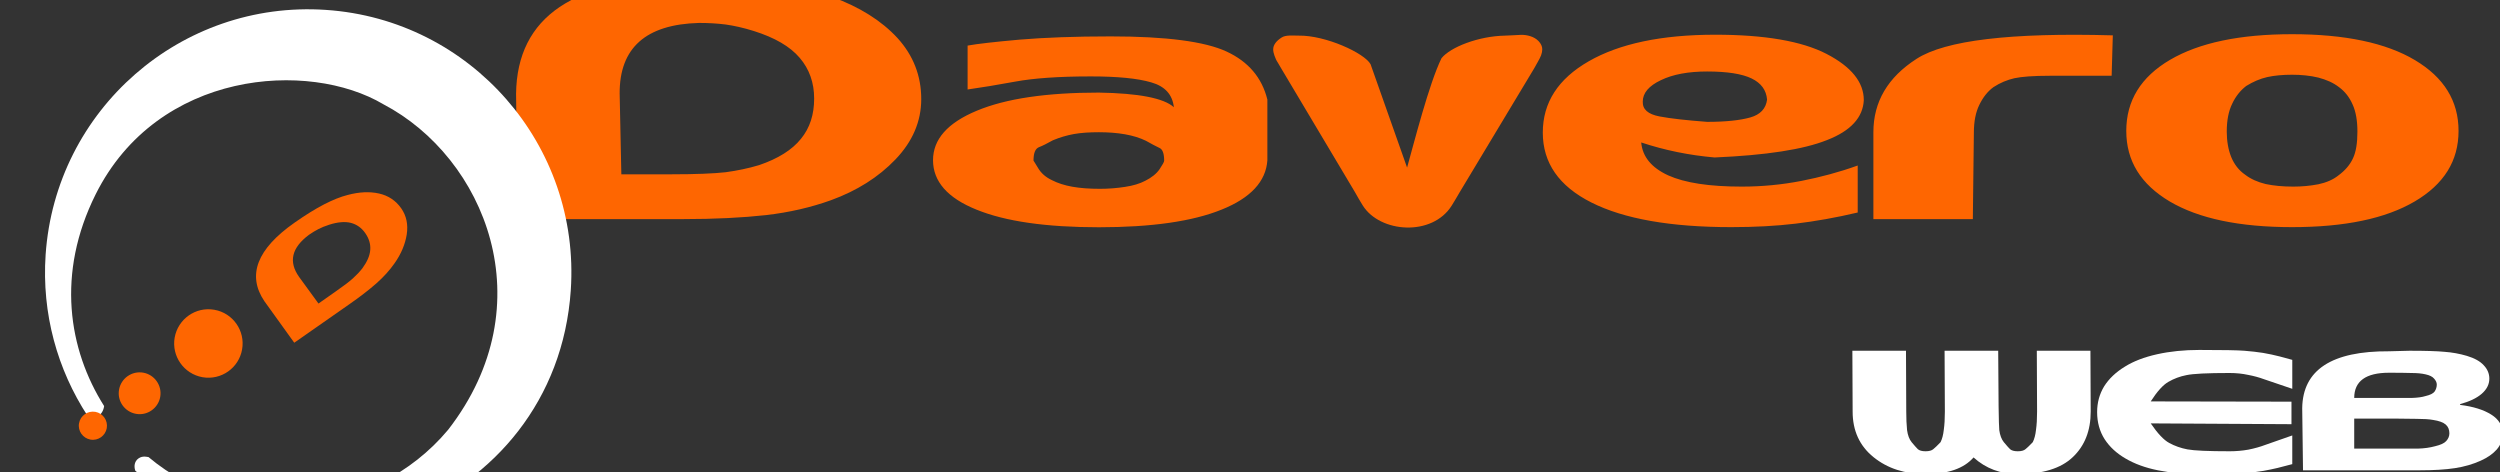
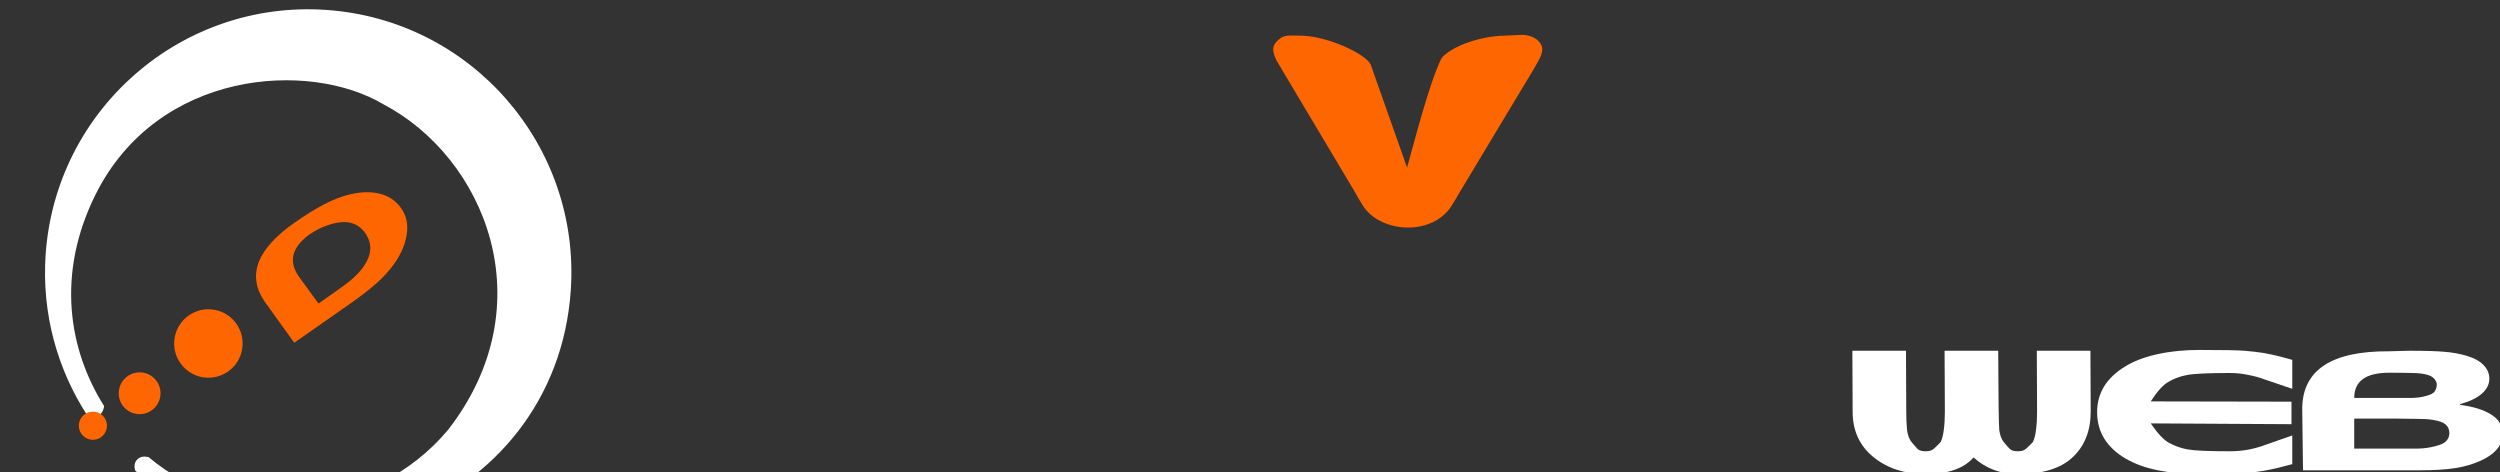
<svg xmlns="http://www.w3.org/2000/svg" width="154.452mm" height="29.166mm" viewBox="0 0 154.452 29.166" version="1.1" id="svg5" xml:space="preserve">
  <rect x="0" y="0" width="154.452" height="29.166" fill="#333333" stroke="none" />
  <defs id="defs2">
    <rect x="273.521" y="234.253" width="513.824" height="187.206" id="rect709" />
    <clipPath clipPathUnits="userSpaceOnUse" id="clipPath5347-2">
      <rect x="-2615.32" y="8132.569" width="20999.994" height="29700" id="rect5349-1" style="stroke-width:1" />
    </clipPath>
    <clipPath clipPathUnits="userSpaceOnUse" id="clipPath5516-9">
      <rect x="-336.332" y="46.742" width="793.701" height="1122.52" id="rect5518-0" style="stroke-width:0.038" />
    </clipPath>
    <clipPath clipPathUnits="userSpaceOnUse" id="clipPath5340-1">
      <rect x="-2615.32" y="8132.569" width="20999.994" height="29700" id="rect5342-6" style="stroke-width:1" />
    </clipPath>
    <clipPath clipPathUnits="userSpaceOnUse" id="clipPath1729-8-1">
      <rect x="-1331.836" y="-6244.591" width="44567.734" height="63031.496" id="rect1731-5-2" style="stroke-width:2.122" />
    </clipPath>
    <clipPath clipPathUnits="userSpaceOnUse" id="clipPath2009-8">
      <rect x="-2257.015" y="-18766.428" width="44567.719" height="63031.48" id="rect2011-5" style="stroke-width:2.122" transform="rotate(62.359)" />
    </clipPath>
    <clipPath clipPathUnits="userSpaceOnUse" id="clipPath1994-6">
      <rect x="-2257.015" y="-18766.428" width="44567.719" height="63031.48" id="rect1996-7" style="stroke-width:2.122" transform="rotate(62.359)" />
    </clipPath>
    <clipPath clipPathUnits="userSpaceOnUse" id="clipPath1979-5">
      <rect x="-2257.015" y="-18766.428" width="44567.719" height="63031.48" id="rect1981-7" style="stroke-width:2.122" transform="rotate(62.359)" />
    </clipPath>
    <clipPath clipPathUnits="userSpaceOnUse" id="clipPath1964-4">
      <rect x="-2257.015" y="-18766.428" width="44567.719" height="63031.48" id="rect1966-3" style="stroke-width:2.122" transform="rotate(62.359)" />
    </clipPath>
  </defs>
  <g id="layer1" transform="translate(-27.774,-107.976)">
    <g id="g1">
      <rect class="BoundingBox" stroke="none" fill="none" x="60.083" y="107.976" width="122.143" height="15.673" id="rect239-0" style="fill-rule:evenodd;stroke-width:0.23;stroke-linejoin:round" />
      <path fill="#010c10" stroke="none" d="m 9599,10189 c -48,-87 -348,-224 -554,-221 -47,0 -101,-6 -132,14 -44,28 -66,59 -66,92 0,14 3,30 10,49 7,20 15,38 26,54 10,17 20,34 30,51 l 565,948 c 20,37 41,71 61,104 133,212 537,241 687,0 20,-33 41,-67 62,-104 l 575,-956 c 9,-17 19,-34 28,-50 10,-17 18,-33 25,-50 6,-17 9,-33 9,-47 0,-22 -10,-43 -29,-63 -34,-36 -91,-49 -135,-48 -63,2 -72,5 -125,6 -203,4 -419,88 -489,174 -96,195 -213,657 -266,845 z" id="path248-1" transform="matrix(0.008,0,0,0.008,35.657,30.433)" style="fill:#fe6601;fill-opacity:1;fill-rule:evenodd;stroke-width:28.222;stroke-linejoin:round" clip-path="url(#clipPath5347-2)" />
      <g aria-label="WEB" transform="matrix(0.265,0,0,0.265,69.698,59.482)" id="text707-3" style="font-size:64px;line-height:1.25;white-space:pre;shape-inside:url(#rect709);fill:#ffffff;fill-opacity:1;fill-rule:evenodd;stroke-width:28.222;stroke-linejoin:round" clip-path="url(#clipPath5516-9)">
        <path d="m 295.146,264.768 h 12.5 q 0.062,16.625 0.25,18.5 0.25,1.812 1.062,2.812 0.938,1.125 1.438,1.625 0.562,0.5 1.812,0.5 1.25,0 1.812,-0.5 0.625,-0.5 1.688,-1.625 0.562,-1.125 0.75,-2.875 0.25,-1.75 0.25,-4.25 l -0.062,-14.188 h 12.5 l 0.062,14.188 q 0,6.688 -4.188,10.625 -4.125,3.938 -12.812,3.938 -6,0 -10.312,-3.875 -3.375,3.875 -11.188,3.875 -7.25,0 -12.125,-3.938 -4.875,-3.938 -4.875,-10.625 l -0.062,-14.188 h 12.5 l 0.062,14.188 q 0,2.438 0.188,4.312 0.25,1.812 1.062,2.812 0.938,1.125 1.438,1.625 0.562,0.5 1.812,0.5 1.25,0 1.812,-0.5 0.625,-0.5 1.688,-1.625 0.562,-1.125 0.75,-2.875 0.25,-1.75 0.25,-4.25 z" style="font-family:'D3 Archism';-inkscape-font-specification:'D3 Archism';fill:#ffffff;fill-opacity:1" id="path5490-0" />
        <path d="m 354.459,293.518 q -5.188,0 -9.562,-0.875 -4.375,-0.875 -7.562,-2.75 -3.125,-1.812 -4.875,-4.5 -1.75,-2.75 -1.75,-6.312 0,-3.312 1.625,-6 1.688,-2.688 4.875,-4.625 3,-1.875 7.5,-2.875 4.5,-1 9.812,-1 8.188,0 10.5,0.188 2.375,0.188 4.375,0.5 2.125,0.375 3.812,0.812 1.688,0.438 3,0.812 v 6.75 q -4.938,-1.688 -6.625,-2.25 -1.688,-0.625 -3.688,-1 -2,-0.438 -4.312,-0.438 -7.75,0 -10.062,0.5 -2.25,0.438 -4.188,1.562 -1.875,1.062 -4.125,4.562 l 32.812,0.062 v 5.25 l -32.812,-0.188 q 2.438,3.562 4.312,4.562 1.938,1.062 4.25,1.5 2.375,0.438 9.875,0.438 2.188,0 4.312,-0.375 2.188,-0.438 4,-1.125 1.5,-0.5 6.25,-2.188 v 6.688 q -1.75,0.438 -3.375,0.875 -1.562,0.375 -3.312,0.688 -2.312,0.375 -4.312,0.562 -2,0.188 -10.75,0.188 z" style="font-family:'D3 Archism';-inkscape-font-specification:'D3 Archism';fill:#ffffff;fill-opacity:1" id="path5492-4" />
        <path d="m 425.271,284.143 q 0,2 -1.375,3.625 -1.375,1.562 -3.75,2.625 -2.75,1.25 -6.062,1.75 -3.25,0.5 -8.312,0.5 h -27.062 l -0.188,-14.5 q 0.188,-13.375 20.25,-13.25 l 4.75,-0.125 q 5.625,0 8.188,0.25 2.625,0.188 5.188,0.938 2.688,0.812 3.938,2.188 1.312,1.375 1.312,3.125 0,2 -1.812,3.562 -1.75,1.5 -5,2.375 v 0.188 q 4.562,0.562 7.25,2.25 2.688,1.688 2.688,4.5 z m -15.375,-11.5 q 0,-0.688 -0.625,-1.375 -0.562,-0.688 -2,-1 -1.312,-0.312 -3.312,-0.312 -1.938,-0.062 -5.188,-0.062 -8.125,0 -8.125,5.875 h 1.875 q 9.562,0 11.562,0 2,-0.062 3.188,-0.438 1.625,-0.375 2.125,-1.062 0.5,-0.75 0.5,-1.625 z m 2.938,11.375 q 0,-1.312 -0.875,-2.062 -0.875,-0.75 -2.938,-1.062 -1.375,-0.25 -3.875,-0.25 -2.438,-0.062 -5.125,-0.062 h -9.375 v 7 h 0.875 q 11.812,0 14,0 2.188,-0.062 4,-0.562 1.875,-0.438 2.562,-1.188 0.75,-0.812 0.75,-1.812 z" style="font-family:'D3 Archism';-inkscape-font-specification:'D3 Archism';fill:#ffffff;fill-opacity:1" id="path5494-1" />
      </g>
-       <path fill="#010c10" stroke="none" d="m 6129,10458 c 0,173 -67,328 -199,466 -132,138 -298,242 -498,315 -153,55 -320,94 -501,115 -181,20 -395,31 -642,31 H 3012 l -12,-969 c 8,-595 449,-892 1322,-892 253,0 472,12 655,37 183,25 338,61 463,108 214,78 382,184 505,317 122,134 184,291 184,472 z m 0,0 z m -827,-4 c 0,-122 -37,-228 -112,-315 -75,-88 -193,-156 -355,-207 -80,-25 -153,-41 -217,-50 -64,-8 -132,-12 -205,-12 -411,11 -615,193 -613,546 l 13,623 h 384 c 192,0 332,-6 421,-16 89,-12 176,-30 259,-55 147,-50 255,-118 323,-203 69,-84 102,-187 102,-311 z m 0,0 z m 2778,67 c -11,-98 -69,-162 -175,-192 -105,-31 -261,-46 -467,-46 -248,0 -441,14 -582,40 -141,26 -264,46 -369,61 v -339 c 77,-14 212,-29 402,-46 191,-16 425,-25 703,-25 428,0 727,39 895,117 168,78 273,201 315,371 v 472 -3 c -11,163 -129,291 -354,381 -225,91 -542,136 -947,136 -406,0 -722,-45 -945,-136 -224,-90 -336,-218 -336,-382 0,-161 112,-288 338,-382 225,-94 539,-140 943,-140 308,5 502,43 579,113 z m 0,0 z m -221,568 c 50,-25 87,-55 111,-90 23,-35 35,-56 35,-65 0,-55 -12,-89 -37,-99 -25,-12 -60,-30 -104,-55 -45,-22 -99,-39 -161,-50 -63,-11 -130,-16 -202,-16 -73,0 -137,4 -193,14 -55,10 -109,26 -162,48 -45,25 -80,43 -109,54 -28,12 -41,46 -41,104 0,-2 11,17 35,56 24,41 60,72 107,94 44,23 97,40 158,51 62,11 132,16 213,16 66,0 131,-5 194,-15 62,-9 114,-25 156,-47 z m 0,0 z m 4397,-180 c -195,-17 -383,-55 -567,-116 10,111 80,195 208,254 129,58 317,87 568,87 158,0 312,-15 461,-44 148,-29 294,-68 435,-119 v 363 c -169,40 -329,68 -479,86 -150,18 -316,27 -497,27 -470,0 -830,-64 -1080,-190 -251,-126 -376,-306 -376,-540 0,-232 118,-415 355,-551 237,-136 562,-205 977,-205 380,0 667,49 859,148 191,99 288,218 288,357 -6,134 -101,238 -285,309 -183,73 -472,117 -867,134 z m 0,0 z m 405,-447 c -6,-73 -45,-127 -119,-163 -74,-36 -189,-54 -344,-54 -145,0 -264,22 -357,67 -93,44 -140,99 -140,166 -2,60 41,97 129,114 89,17 212,30 368,42 144,0 255,-12 333,-34 78,-22 121,-68 130,-138 z m 0,0 z m 2661,-184 h -476 c -128,0 -220,7 -275,19 -56,13 -110,35 -162,69 -45,33 -81,79 -109,137 -28,57 -42,128 -42,214 l -8,668 h -768 v -671 c 0,-235 111,-424 334,-567 222,-143 727,-203 1515,-181 z m 0,0 z m 2679,426 c 0,232 -113,412 -339,545 -225,132 -540,198 -947,198 -405,0 -720,-66 -944,-198 -224,-133 -336,-313 -336,-545 0,-234 113,-417 338,-549 225,-132 539,-198 942,-198 409,0 726,67 949,200 225,134 337,316 337,547 z m 0,0 z m -927,343 c 50,-37 87,-79 111,-130 24,-50 35,-119 35,-208 0,-84 -12,-154 -37,-209 -25,-57 -60,-101 -105,-134 -44,-34 -98,-58 -160,-74 -62,-15 -130,-22 -203,-22 -72,0 -136,6 -191,18 -56,13 -110,36 -163,69 -44,34 -81,79 -108,137 -28,57 -42,128 -42,215 0,75 12,141 35,198 24,57 59,102 107,135 44,34 97,57 158,72 61,13 132,20 213,20 67,0 132,-6 194,-18 62,-13 115,-36 156,-69 z" id="path241-9" transform="matrix(0.008,0,0,0.008,35.657,30.433)" style="fill:#fe6601;fill-opacity:1;fill-rule:evenodd;stroke-width:28.222;stroke-linejoin:round" clip-path="url(#clipPath5340-1)" />
      <path fill="#010c10" stroke="none" d="m 6749.172,5222.741 c 152.98,-2238.509 2090.28,-3933.138 4330.138,-3780.581 2239.437,151.208 3932.253,2089.816 3781.045,4329.252 -230.92,3411.188 -4310.431,4898.288 -6726.859,2787.298 -27.046,-84.152 0.832,-139.54 26.434,-169.027 67.444,-66.274 135.064,-46.665 178.344,-40.932 1360.647,1143.791 3479.034,952.783 4628.013,-422.081 1507.651,-1943.344 562.113,-4207.409 -1000.098,-5026.674 -1153.662,-685.454 -3484.314,-528.849 -4443.553,1389.014 -611.165,1223.046 -422.554,2397.601 129.981,3271.703 -16.82,133.424 -128.428,217.208 -255.993,150.402 -464.319,-712.761 -709.344,-1574.823 -647.453,-2488.374 z" id="path185-2" transform="matrix(0.004,0,0,0.004,3.596,102.819)" style="fill:#ffffff;fill-opacity:1;fill-rule:evenodd;stroke-width:28.222;stroke-linejoin:round" clip-path="url(#clipPath1729-8-1)" />
-       <path fill="#f9ab03" stroke="none" d="m 7097,3849 c 122,-53 264,2 318,124 53,122 -2,264 -124,318 -122,53 -265,-2 -318,-124 -53,-122 2,-265 124,-318 z" id="path202-7" transform="matrix(0.002,-0.003,0.003,0.002,6.915,147.719)" style="fill:#fe6601;fill-opacity:1;fill-rule:evenodd;stroke-width:28.222;stroke-linejoin:round" clip-path="url(#clipPath2009-8)" />
+       <path fill="#f9ab03" stroke="none" d="m 7097,3849 c 122,-53 264,2 318,124 53,122 -2,264 -124,318 -122,53 -265,-2 -318,-124 -53,-122 2,-265 124,-318 " id="path202-7" transform="matrix(0.002,-0.003,0.003,0.002,6.915,147.719)" style="fill:#fe6601;fill-opacity:1;fill-rule:evenodd;stroke-width:28.222;stroke-linejoin:round" clip-path="url(#clipPath2009-8)" />
      <path fill="#f9ab03" stroke="none" d="m 7957,4100 c 180,-79 392,2 472,184 79,180 -3,392 -184,472 -181,79 -393,-3 -472,-184 -79,-181 2,-393 184,-472 z" id="path209-0" transform="matrix(0.002,-0.003,0.003,0.002,6.915,147.719)" style="fill:#fe6601;fill-opacity:1;fill-rule:evenodd;stroke-width:28.222;stroke-linejoin:round" clip-path="url(#clipPath1994-6)" />
      <path fill="#f9ab03" stroke="none" d="m 9228,4398 c 296,-129 643,4 773,301 131,296 -4,643 -301,773 -296,131 -642,-4 -773,-301 -129,-296 4,-642 301,-773 z" id="path216-4" transform="matrix(0.002,-0.003,0.003,0.002,6.915,147.719)" style="fill:#fe6601;fill-opacity:1;fill-rule:evenodd;stroke-width:28.222;stroke-linejoin:round" clip-path="url(#clipPath1979-5)" />
      <path fill="#f9ab03" stroke="none" d="m 13224,6400 c -57,145 -164,254 -321,327 -157,72 -332,105 -525,100 -147,-3 -300,-26 -460,-68 -159,-43 -343,-104 -551,-186 l -1076,-421 308,-820 c 204,-498 674,-603 1409,-316 214,83 394,166 541,247 146,82 265,163 355,245 155,136 261,281 320,434 59,153 59,306 0,458 z m 0,0 z m -696,-276 c 41,-103 44,-204 10,-304 -35,-98 -112,-195 -232,-291 -59,-47 -115,-85 -166,-113 -51,-28 -107,-55 -168,-79 -351,-126 -583,-40 -697,259 l -195,529 324,126 c 161,64 281,105 360,125 78,20 157,34 236,40 141,6 254,-15 339,-64 86,-49 148,-125 189,-228 z" id="path223-8" transform="matrix(0.002,-0.003,0.003,0.002,6.915,147.719)" style="fill:#fe6601;fill-opacity:1;fill-rule:evenodd;stroke-width:28.222;stroke-linejoin:round" clip-path="url(#clipPath1964-4)" />
    </g>
  </g>
</svg>